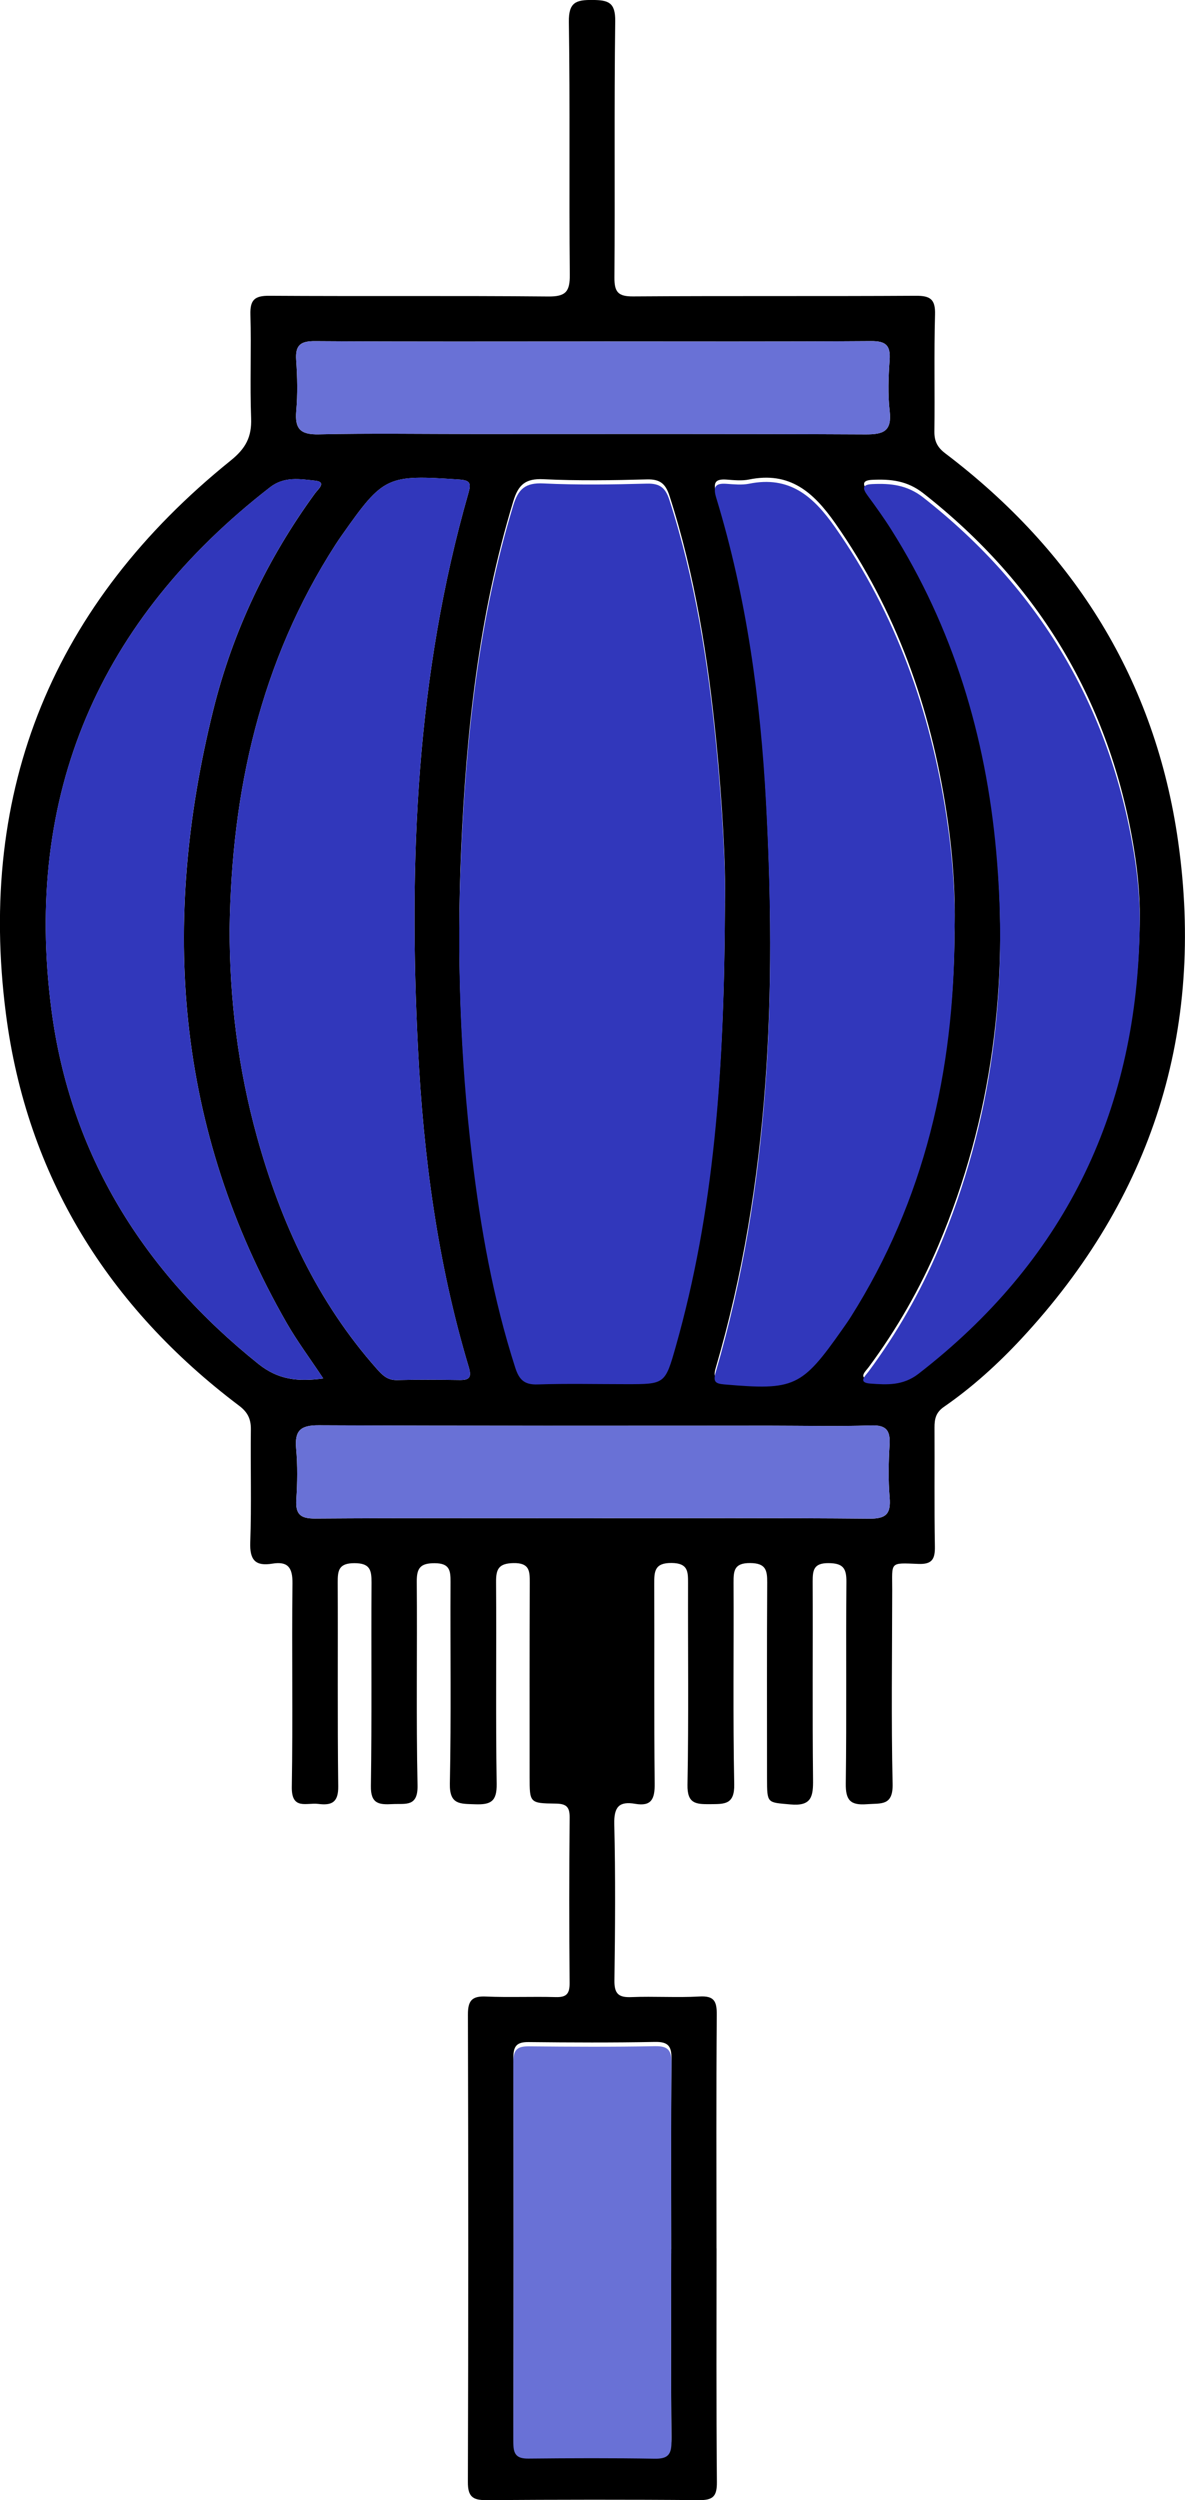
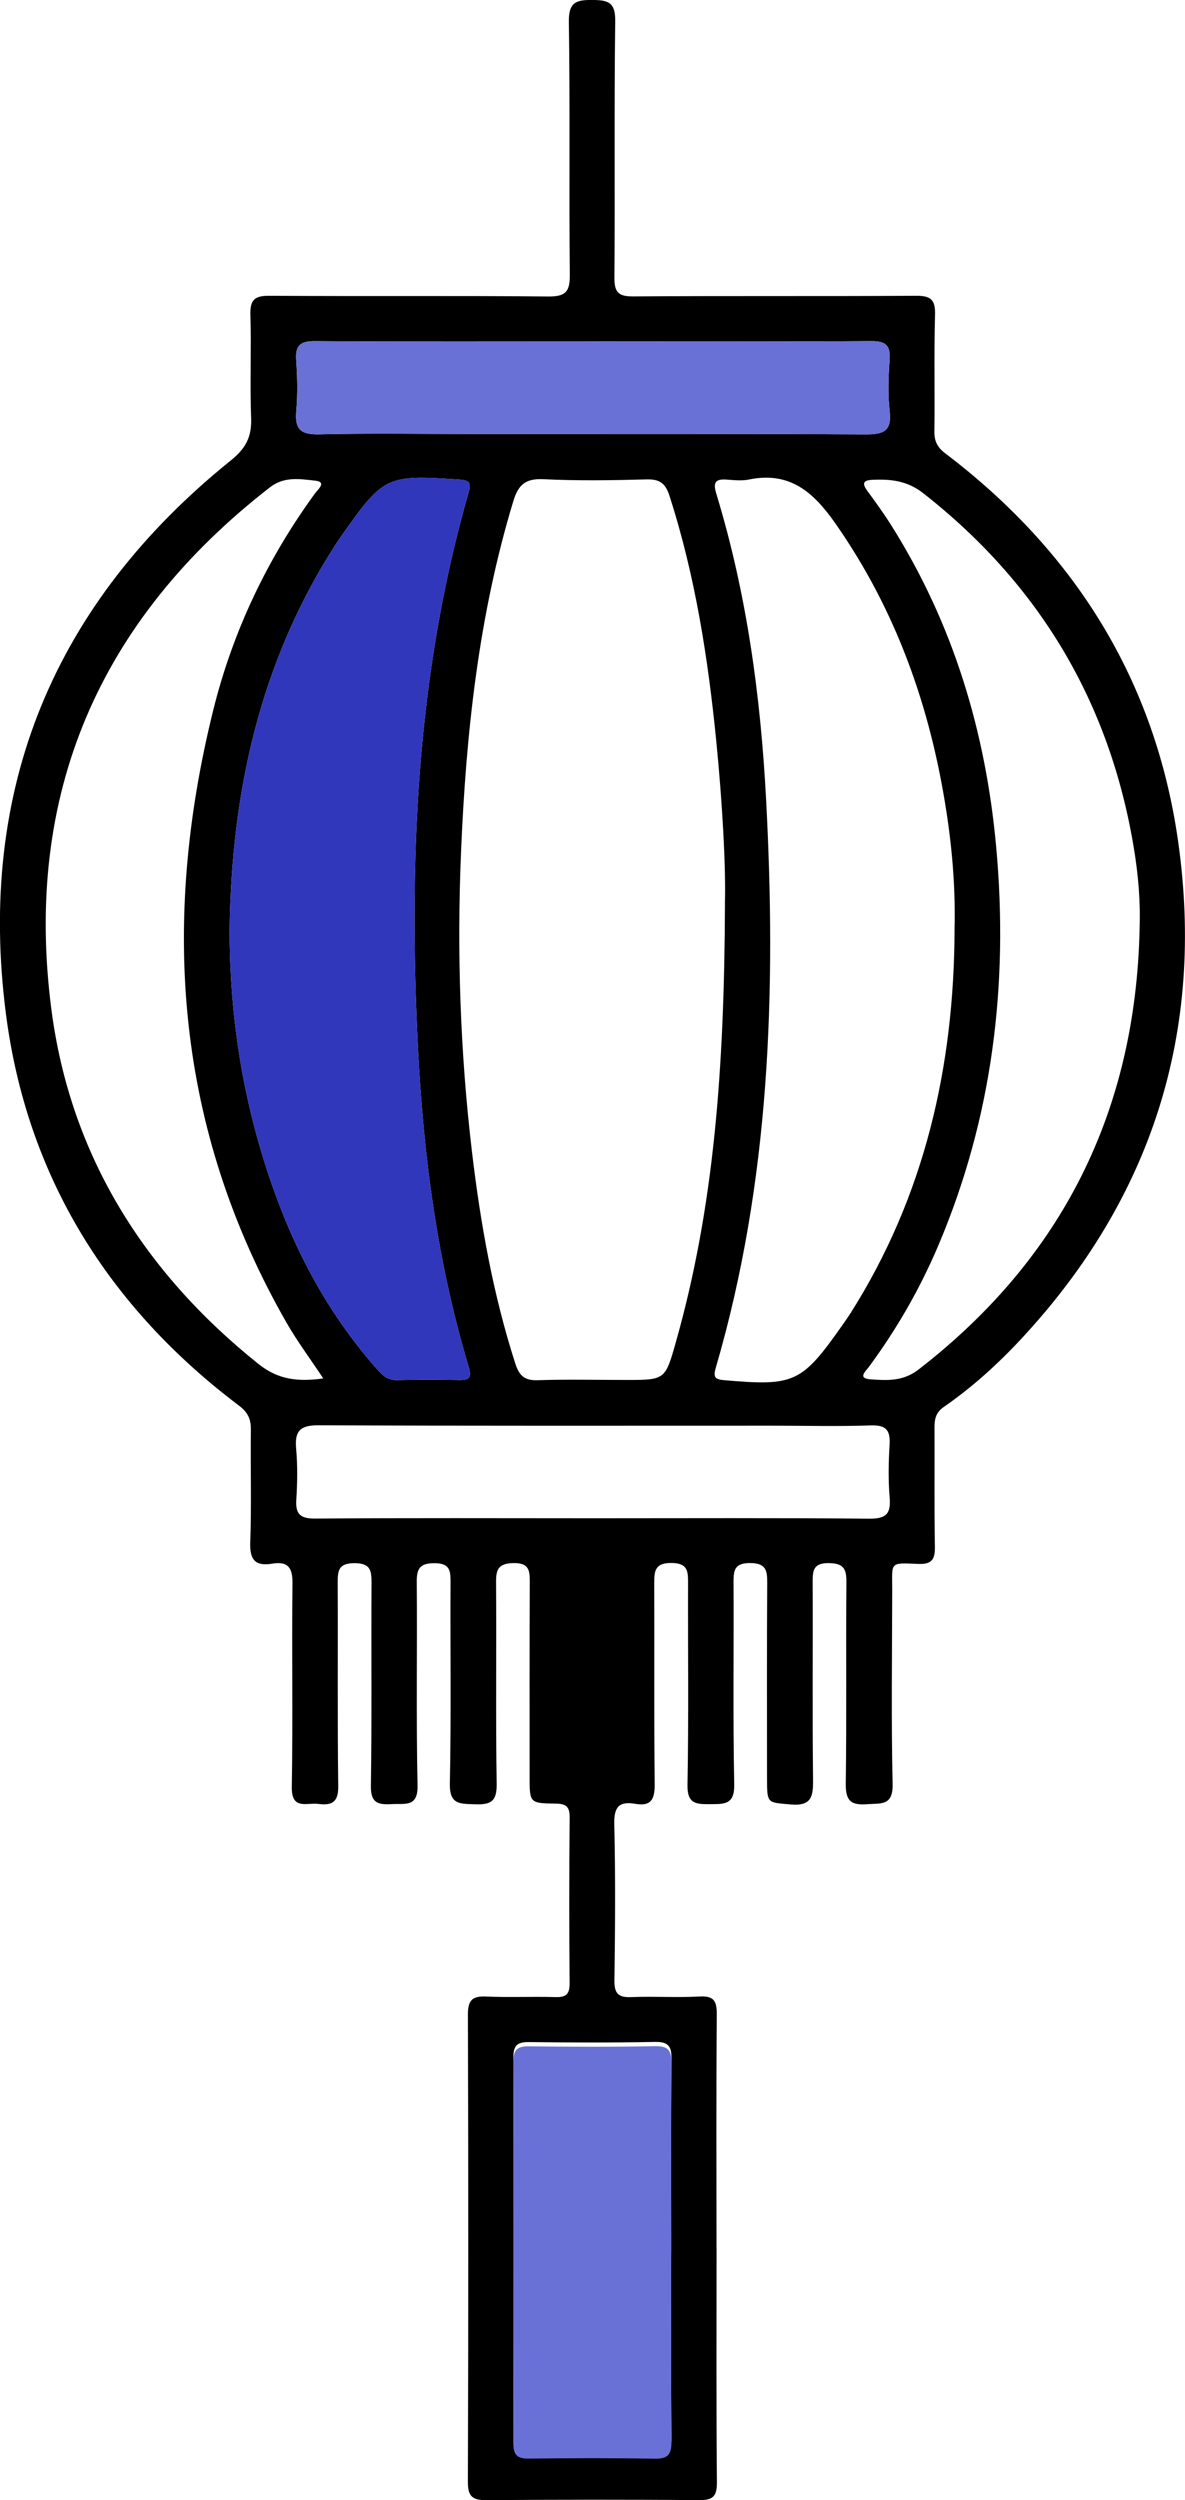
<svg xmlns="http://www.w3.org/2000/svg" id="_Слой_1" viewBox="0 0 314.36 663.21">
  <defs>
    <style>.cls-1{fill:#000;}.cls-1,.cls-2,.cls-3{stroke-width:0px;}.cls-2{fill:#6971d6;}.cls-3{fill:#3137bb;}</style>
  </defs>
  <path class="cls-1" d="M190.09,596.44c0,20.66-.09,41.32.09,61.98.03,3.73-.97,4.82-4.73,4.79-18.83-.17-37.66-.13-56.49,0-3.59.02-4.86-.97-4.84-4.81.14-41.32.13-82.64.01-123.96-.01-3.73,1.05-4.99,4.79-4.82,6.15.27,12.33-.03,18.49.15,2.81.08,3.72-.83,3.7-3.68-.12-14.66-.12-29.32.01-43.99.03-2.92-1.02-3.63-3.76-3.66-6.85-.08-6.86-.21-6.86-7.06,0-17.16-.03-34.32.04-51.48.01-3.12-.01-5.35-4.36-5.26-3.97.09-4.61,1.66-4.58,5.1.13,17.83-.12,35.66.16,53.48.07,4.66-1.56,5.55-5.73,5.4-3.96-.15-6.81.18-6.69-5.5.37-17.82.09-35.65.18-53.48.02-3.07-.25-4.95-4.18-4.97-3.83-.02-4.81,1.28-4.78,4.92.15,17.99-.18,35.99.21,53.98.13,5.84-3.17,4.82-6.62,5-3.58.19-5.84-.02-5.76-4.81.28-17.99.06-35.99.17-53.98.02-3.37-.45-5.12-4.54-5.12-4.19,0-4.45,1.96-4.43,5.2.09,17.99-.09,35.99.14,53.98.06,4.31-1.74,5.14-5.32,4.68-3.04-.39-7.1,1.73-7-4.52.31-17.99-.03-35.99.18-53.98.05-4.18-1.21-5.91-5.35-5.23-4.52.74-6.02-.99-5.85-5.65.35-9.98.04-19.99.16-29.99.03-2.76-.85-4.54-3.11-6.25-34.76-26.22-56.32-60.9-61.87-103.97-7.69-59.65,12.69-108.93,59.65-146.78,3.98-3.21,5.58-6.24,5.4-11.18-.34-9.15.07-18.33-.19-27.49-.11-3.91,1.08-5.05,5.03-5.02,24.66.17,49.33-.05,73.99.19,4.7.05,5.76-1.35,5.71-5.83-.22-22.32.09-44.66-.25-66.98-.08-5.26,1.9-5.89,6.31-5.85,4.21.04,6.05.67,5.99,5.63-.3,22.66-.04,45.32-.21,67.98-.03,3.9.99,5.06,4.98,5.03,24.99-.18,49.99-.01,74.99-.17,3.86-.02,5.2.95,5.08,5-.29,10.32-.03,20.66-.17,30.99-.03,2.59.78,4.21,2.88,5.81,34.35,26.05,55.73,60.26,61.78,102.95,7.13,50.27-6.84,94.51-41.55,131.88-6.25,6.72-13.04,12.89-20.6,18.12-2.13,1.48-2.49,3.2-2.48,5.48.06,10.5-.08,21,.1,31.49.06,3.32-.66,4.83-4.36,4.68-7.8-.31-6.95-.59-6.96,6.89-.02,17.16-.28,34.33.11,51.48.13,5.91-3.09,5.08-6.82,5.37-4.4.34-5.67-1.06-5.61-5.51.25-17.82.01-35.66.17-53.48.03-3.62-.91-4.93-4.73-4.96-3.92-.03-4.23,1.81-4.22,4.89.08,17.49-.1,34.99.1,52.48.05,4.52-.36,7.17-6.03,6.64-6.12-.57-6.17-.13-6.18-6.89,0-17.33-.06-34.66.05-51.98.02-3.35-.43-5.12-4.51-5.16-4.23-.03-4.44,1.98-4.42,5.21.09,17.83-.18,35.66.18,53.48.11,5.45-2.6,5.23-6.4,5.27-3.77.03-6.09-.09-6-5.14.33-17.82.1-35.65.15-53.48,0-3.08.01-5.3-4.32-5.36-4.56-.06-4.67,2.23-4.65,5.56.07,17.66-.08,35.32.12,52.98.04,3.98-.8,6.1-5.15,5.35-4.3-.74-5.67.82-5.57,5.35.33,13.82.23,27.66.04,41.48-.05,3.55,1.08,4.59,4.53,4.44,5.99-.25,12.01.18,17.99-.16,3.94-.23,4.66,1.26,4.63,4.84-.16,20.66-.08,41.32-.07,61.98ZM192.31,239.51c.26-9.44-.64-26.22-2.3-42.96-2.19-22.03-5.59-43.84-12.4-65-1.04-3.23-2.5-4.47-5.99-4.38-9.15.25-18.33.39-27.47-.05-4.75-.23-6.65,1.46-7.98,5.84-9.2,30.32-12.54,61.51-13.86,92.96-1.12,26.63-.24,53.25,2.91,79.74,2.26,18.98,5.6,37.77,11.48,56.04,1.03,3.2,2.43,4.54,5.93,4.43,7.82-.26,15.65-.07,23.48-.07,10.29,0,10.35.02,13.19-10.05,10.09-35.68,12.87-72.23,13.02-116.5ZM253.22,246.68c.28-10.54-.55-20.98-2.15-31.37-4.24-27.66-13.3-53.38-29.5-76.52-5.82-8.31-12.1-13.78-22.86-11.59-1.92.39-3.99.17-5.98.02-3.08-.22-3.58.88-2.7,3.77,8.05,26.4,11.74,53.53,13.2,81,2.71,50.91,1.08,101.46-13.35,150.86-.77,2.64-.06,3.08,2.32,3.28,18.52,1.61,20.5.72,31.24-14.57.76-1.09,1.54-2.18,2.25-3.3,19.62-31.04,27.41-65.28,27.54-101.58ZM60.91,246.36c-.03,18.74,2.27,37.17,7.27,55.22,6.29,22.7,15.97,43.69,31.75,61.51,1.48,1.67,2.86,3.07,5.38,3.01,5.49-.14,10.99-.1,16.48-.02,2.64.04,3.43-.55,2.56-3.46-8.27-27.54-12.01-55.81-13.46-84.46-2.52-49.75-.46-99.09,13.37-147.34.76-2.64.47-3.41-2.41-3.61-19.22-1.32-20.08-.97-31.15,14.75-.57.82-1.14,1.64-1.68,2.48-20,31.05-27.6,65.52-28.11,101.93ZM302.31,246.49c.28-7.27-.35-14.42-1.51-21.47-6.36-38.63-25.02-69.98-55.87-94.18-4.25-3.33-8.6-3.78-13.48-3.56-2.7.12-2.7,1.12-1.3,3.02,2.17,2.94,4.31,5.92,6.26,9.01,16.48,26.13,25.09,54.84,27.87,85.43,3.3,36.39-.98,71.69-15.3,105.51-4.88,11.53-11.08,22.34-18.53,32.41-.83,1.12-3,2.98.43,3.23,4.4.32,8.67.59,12.76-2.57,38.3-29.62,57.59-68.66,58.68-116.84ZM85.75,365.65c-3.53-5.33-6.92-9.86-9.71-14.73-29.49-51.44-33.49-106.04-19.45-162.62,5.17-20.83,14.3-40.03,27-57.45.76-1.04,3.21-3.01-.02-3.35-3.97-.42-8.14-1.19-11.94,1.76C26.25,164.48,6.28,210.73,13.61,267.6c4.98,38.66,24.46,69.78,54.91,94.19,5.28,4.24,10.56,4.79,17.24,3.87ZM178.07,596.63c0-16.81-.09-33.62.07-50.43.03-3.41-.84-4.61-4.42-4.54-11.15.22-22.3.17-33.45.04-2.99-.03-4.08.89-4.08,3.98.08,33.78.08,67.57,0,101.35,0,3.04,1,4.07,4.02,4.03,11.15-.12,22.3-.16,33.45.03,3.5.06,4.5-1.08,4.47-4.54-.16-16.64-.07-33.28-.07-49.93ZM157.08,90.58c-24.49,0-48.98.09-73.48-.09-3.94-.03-5.3,1.11-5.03,5.04.31,4.48.41,9.02.02,13.48-.42,4.74,1.07,6.32,5.99,6.21,13.82-.31,27.65-.09,41.48-.09,34.49,0,68.98-.08,103.47.1,4.77.03,7.11-.76,6.49-6.19-.51-4.44-.34-9-.02-13.48.28-3.88-.92-5.11-4.94-5.08-24.66.18-49.32.09-73.98.09ZM157.58,402.75c24.33,0,48.66-.12,72.98.11,4.51.04,5.81-1.25,5.45-5.61-.39-4.63-.3-9.34-.02-13.98.23-3.82-.85-5.29-4.96-5.15-8.82.3-17.66.07-26.49.07-39.99,0-79.98.08-119.97-.11-4.89-.02-6.44,1.44-6.01,6.2.4,4.46.33,9,.05,13.48-.25,3.87.99,5.09,4.99,5.07,24.66-.18,49.32-.09,73.98-.08Z" />
-   <path class="cls-3" d="M192.31,240.63c-.15,44.27-2.93,80.82-13.02,116.5-2.85,10.07-2.9,10.05-13.19,10.05-7.83,0-15.66-.19-23.48.07-3.5.12-4.9-1.23-5.93-4.43-5.88-18.27-9.22-37.06-11.48-56.04-3.15-26.49-4.03-53.11-2.91-79.74,1.32-31.45,4.66-62.64,13.86-92.96,1.33-4.38,3.23-6.07,7.98-5.84,9.14.44,18.32.3,27.47.05,3.48-.09,4.95,1.14,5.99,4.38,6.81,21.17,10.22,42.98,12.4,65,1.66,16.73,2.57,33.52,2.3,42.96Z" />
-   <path class="cls-3" d="M253.22,247.8c-.13,36.3-7.92,70.54-27.54,101.58-.71,1.12-1.48,2.21-2.25,3.3-10.73,15.28-12.71,16.17-31.24,14.57-2.38-.21-3.09-.65-2.32-3.28,14.43-49.39,16.06-99.94,13.35-150.86-1.46-27.47-5.15-54.6-13.2-81-.88-2.89-.38-3.99,2.7-3.77,1.99.14,4.06.36,5.98-.02,10.76-2.18,17.04,3.29,22.86,11.59,16.21,23.14,25.26,48.87,29.5,76.52,1.59,10.38,2.43,20.83,2.15,31.37Z" />
  <path class="cls-3" d="M60.91,246.36c.52-36.41,8.11-70.88,28.11-101.93.54-.84,1.11-1.66,1.68-2.48,11.06-15.72,11.93-16.07,31.15-14.75,2.88.2,3.17.97,2.41,3.61-13.83,48.26-15.89,97.59-13.37,147.34,1.45,28.64,5.19,56.92,13.46,84.46.88,2.92.09,3.5-2.56,3.46-5.49-.08-10.99-.11-16.48.02-2.52.06-3.9-1.34-5.38-3.01-15.79-17.83-25.47-38.82-31.75-61.51-5-18.04-7.3-36.47-7.27-55.22Z" />
-   <path class="cls-3" d="M302.31,247.61c-1.09,48.18-20.38,87.21-58.68,116.84-4.09,3.16-8.36,2.9-12.76,2.57-3.43-.25-1.26-2.11-.43-3.23,7.46-10.08,13.65-20.88,18.53-32.41,14.32-33.83,18.59-69.13,15.3-105.51-2.77-30.6-11.38-59.31-27.87-85.43-1.95-3.09-4.09-6.06-6.26-9.01-1.4-1.91-1.4-2.9,1.3-3.02,4.88-.22,9.23.23,13.48,3.56,30.85,24.2,49.51,55.55,55.87,94.18,1.16,7.05,1.79,14.2,1.51,21.47Z" />
-   <path class="cls-3" d="M85.75,365.65c-6.69.92-11.96.37-17.24-3.87-30.45-24.41-49.93-55.53-54.91-94.19-7.33-56.87,12.65-103.11,58.02-138.34,3.8-2.95,7.98-2.18,11.94-1.76,3.22.34.78,2.31.02,3.35-12.69,17.42-21.83,36.62-27,57.45-14.04,56.58-10.04,111.18,19.45,162.62,2.79,4.87,6.18,9.4,9.71,14.73Z" />
  <path class="cls-2" d="M178.06,597.75c0,16.64-.09,33.29.07,49.93.03,3.46-.97,4.6-4.47,4.54-11.15-.19-22.3-.15-33.45-.03-3.02.03-4.03-.99-4.02-4.03.08-33.78.08-67.57,0-101.35,0-3.09,1.09-4.01,4.08-3.98,11.15.12,22.31.18,33.45-.04,3.57-.07,4.45,1.13,4.42,4.54-.16,16.81-.07,33.62-.07,50.43Z" />
  <path class="cls-2" d="M157.08,90.58c24.66,0,49.32.09,73.98-.09,4.02-.03,5.22,1.2,4.94,5.08-.32,4.48-.49,9.04.02,13.48.63,5.43-1.72,6.21-6.49,6.19-34.49-.18-68.98-.1-103.47-.1-13.83,0-27.66-.23-41.48.09-4.92.11-6.4-1.47-5.99-6.21.39-4.46.29-9-.02-13.48-.27-3.93,1.08-5.06,5.03-5.04,24.49.17,48.98.09,73.48.09Z" />
-   <path class="cls-2" d="M157.58,402.74c-24.66,0-49.32-.1-73.98.08-4,.03-5.24-1.19-4.99-5.07.28-4.48.35-9.02-.05-13.48-.43-4.76,1.12-6.22,6.01-6.2,39.99.19,79.98.1,119.97.11,8.83,0,17.67.23,26.49-.07,4.1-.14,5.19,1.33,4.96,5.15-.28,4.65-.37,9.35.02,13.98.36,4.35-.94,5.65-5.45,5.61-24.33-.23-48.65-.11-72.98-.12Z" />
</svg>